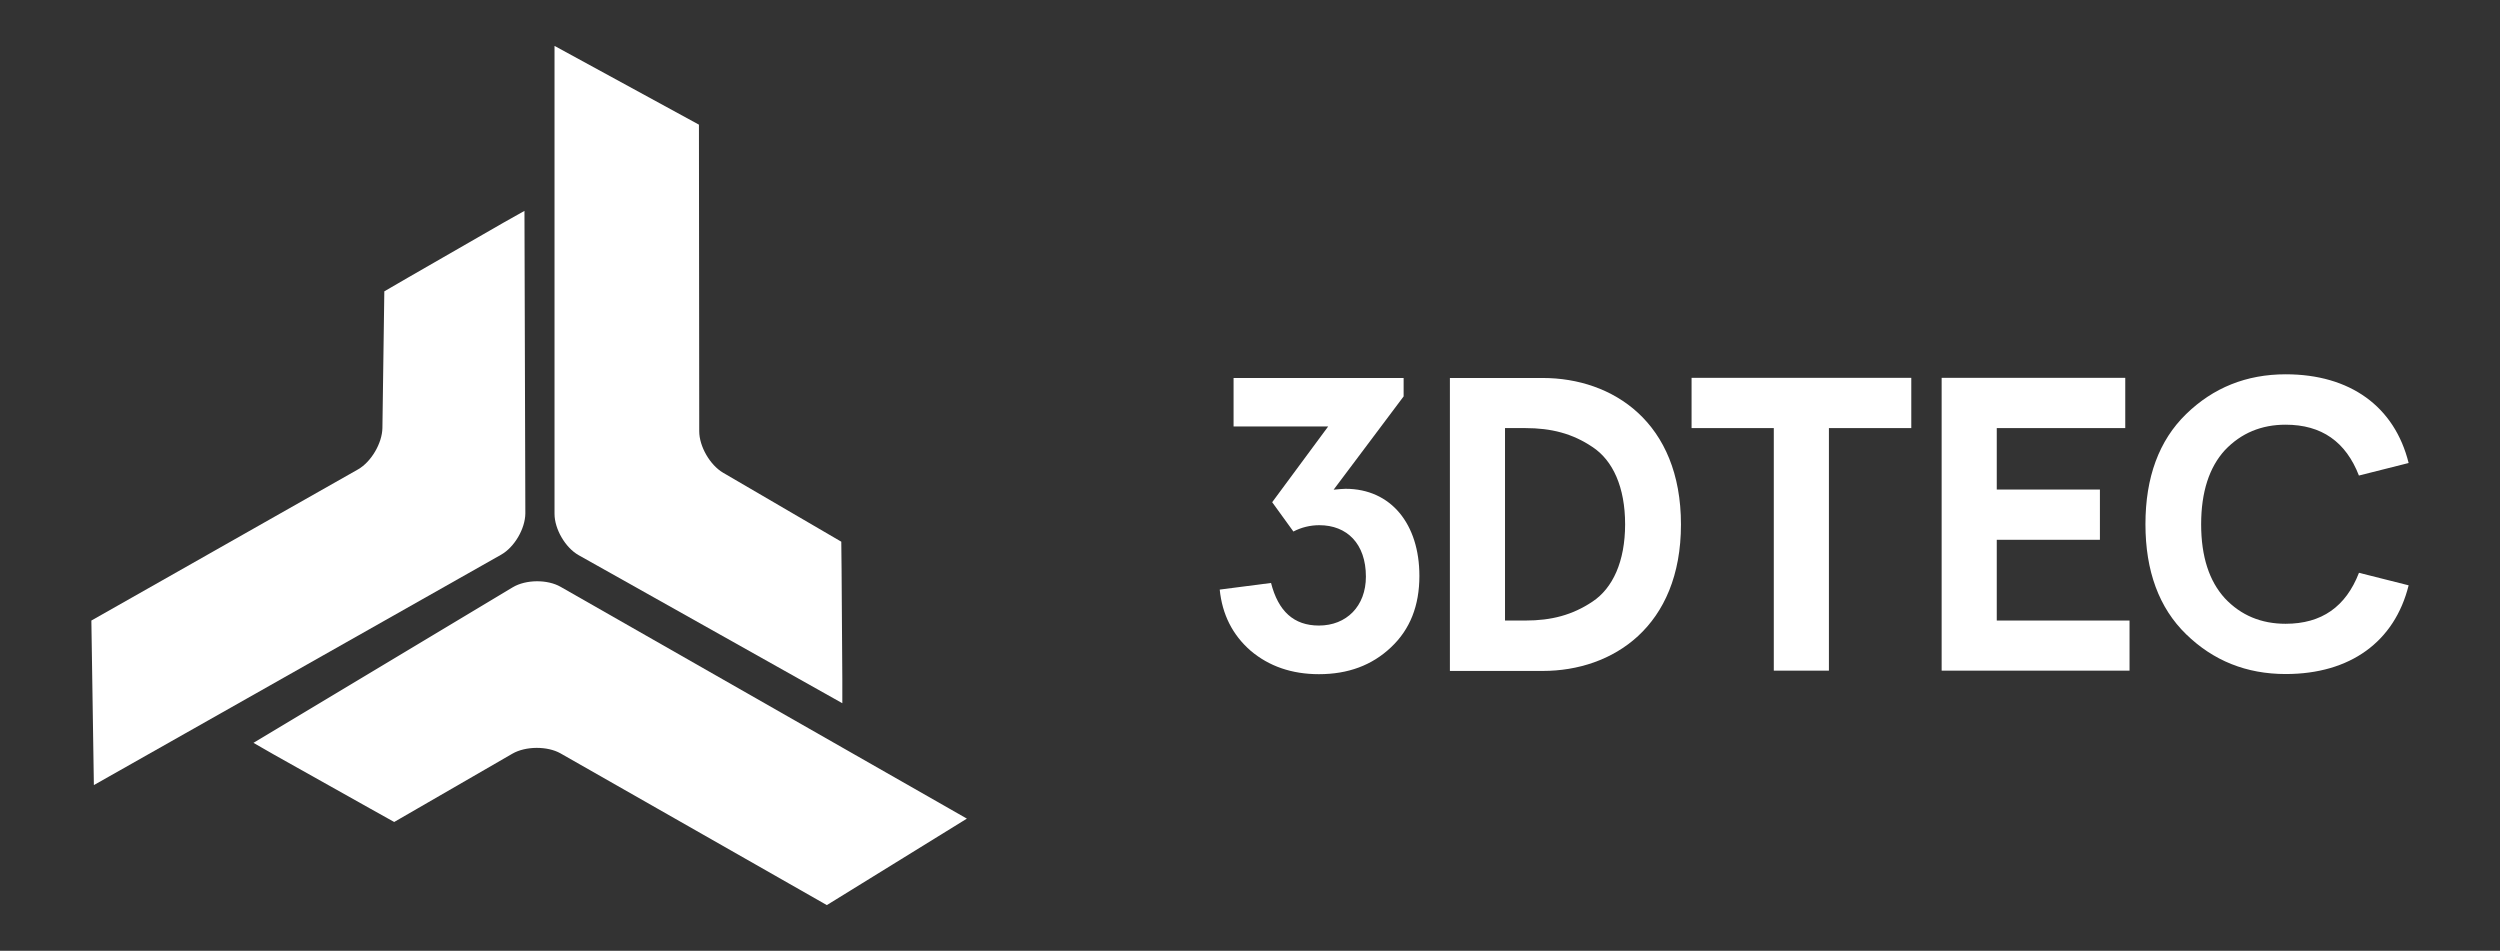
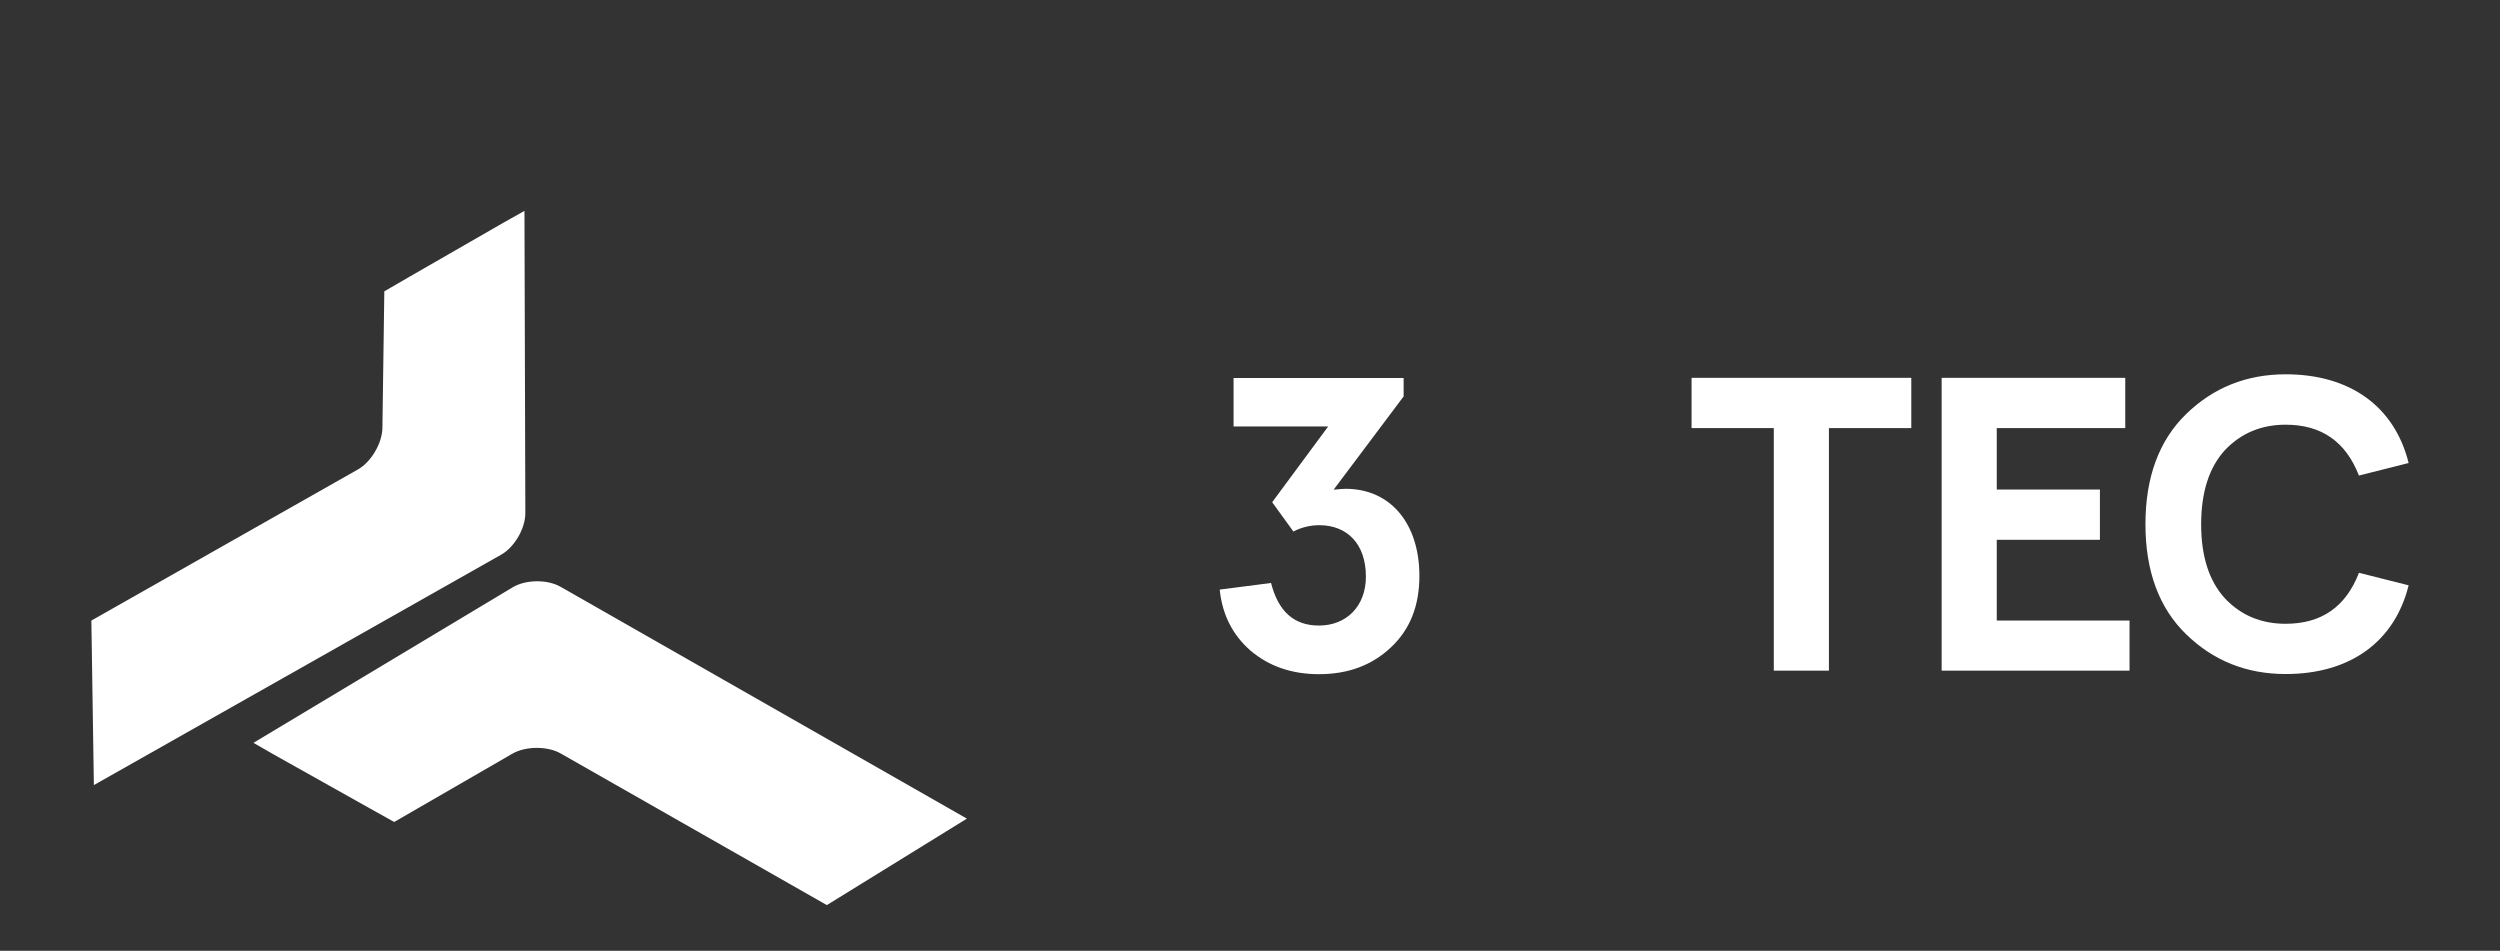
<svg xmlns="http://www.w3.org/2000/svg" id="Layer_1" viewBox="0 0 169.65 64.52">
  <rect x="0" y="0" width="169.65" height="64.52" fill="#333333" stroke="none" />
  <defs>
    <style>.cls-1{fill:#fff;stroke-width:0px;}</style>
  </defs>
  <path class="cls-1" d="m86.25,39.55c.49,1.93,1.55,2.9,3.25,2.9,1.87,0,3.19-1.31,3.19-3.32,0-2.24-1.29-3.49-3.16-3.49-.6,0-1.21.14-1.76.43l-1.44-1.99,3.8-5.14h-6.42v-3.29h11.54v1.25l-4.75,6.33c.35-.03.6-.06.81-.06,3.08,0,5.01,2.39,5.01,5.91,0,2.02-.63,3.63-1.93,4.85-1.29,1.22-2.91,1.82-4.89,1.82-1.84,0-3.39-.54-4.63-1.59-1.24-1.08-1.93-2.47-2.1-4.15l3.48-.45Z" />
-   <path class="cls-1" d="m102.13,42.11h1.38c1.76,0,3.19-.37,4.55-1.28,1.38-.91,2.22-2.73,2.22-5.25s-.83-4.34-2.22-5.25c-1.35-.91-2.79-1.28-4.55-1.28h-1.38v13.06Zm-3.74,3.41v-19.87h6.3c4.75,0,9.38,3.01,9.38,9.94s-4.63,9.94-9.38,9.94h-6.3Z" />
  <polygon class="cls-1" points="114.79 29.05 114.79 25.64 129.7 25.64 129.7 29.05 124.11 29.05 124.11 45.51 120.37 45.51 120.37 29.05 114.79 29.05" />
  <polygon class="cls-1" points="131.76 25.64 144.22 25.64 144.22 29.05 135.5 29.05 135.5 33.22 142.5 33.22 142.5 36.63 135.5 36.63 135.5 42.11 144.51 42.11 144.51 45.51 131.76 45.51 131.76 25.64" />
  <path class="cls-1" d="m160.08,32.28c-.89-2.3-2.53-3.46-4.98-3.46-1.64,0-3.02.57-4.12,1.73-1.06,1.16-1.61,2.84-1.61,5.03s.55,3.86,1.61,5.02c1.09,1.16,2.47,1.73,4.12,1.73,2.45,0,4.09-1.16,4.98-3.46l3.37.85c-.95,3.83-3.97,6.02-8.34,6.02-2.68,0-4.92-.91-6.76-2.7-1.84-1.79-2.76-4.29-2.76-7.47s.92-5.68,2.76-7.47c1.84-1.79,4.09-2.7,6.76-2.7,4.37,0,7.39,2.19,8.34,6.02l-3.37.85Z" />
-   <path class="cls-1" d="m37.63,3.12v31.75c0,1.03.73,2.29,1.63,2.8l17.9,10.05v-1.65l-.05-7.44-.02-1.87-8.02-4.68c-.89-.52-1.62-1.79-1.62-2.81l-.02-20.81-9.79-5.34Z" />
  <path class="cls-1" d="m65.61,55.55l-27.57-15.73c-.89-.51-2.35-.5-3.24.03l-17.6,10.56,1.43.82,6.49,3.64,1.63.91,8.03-4.64c.89-.51,2.36-.52,3.25-.02l18.08,10.3,9.49-5.86Z" />
  <path class="cls-1" d="m6.38,53.27l27.63-15.63c.9-.51,1.63-1.76,1.64-2.8l-.06-20.53-1.44.81-6.45,3.71-1.62.94-.13,9.28c-.02,1.03-.76,2.29-1.65,2.8l-18.1,10.26.17,11.16Z" />
</svg>